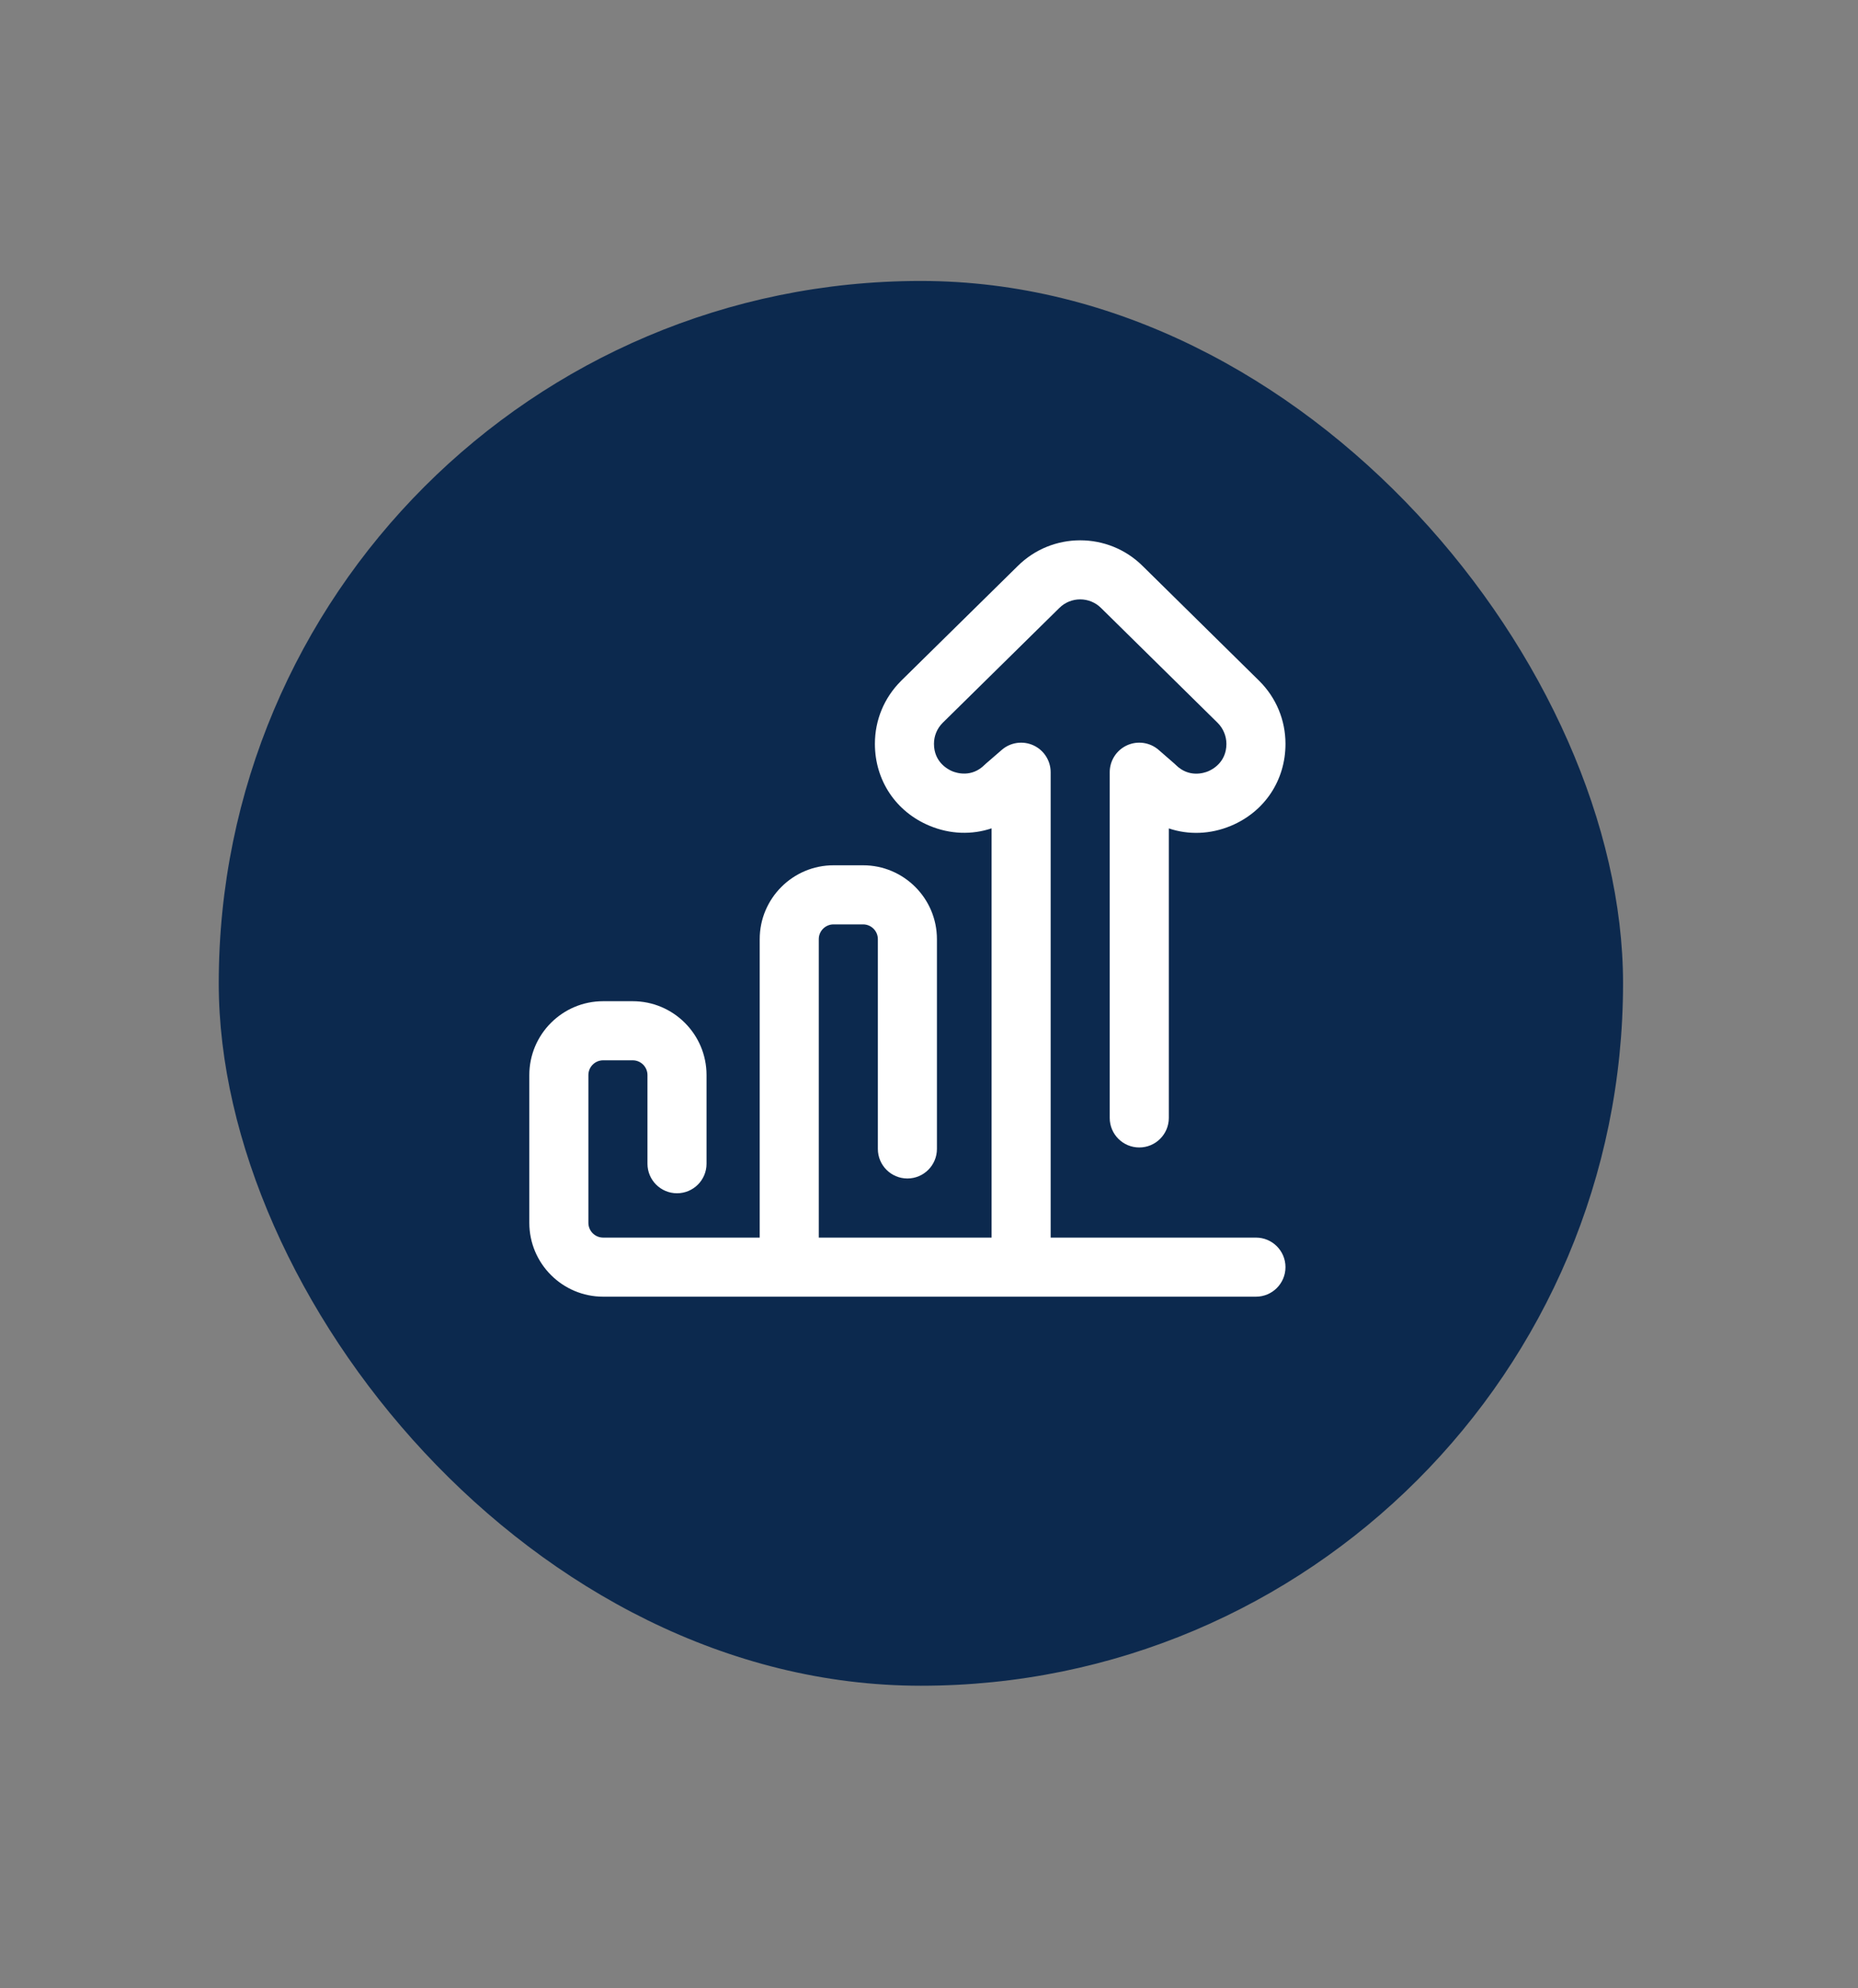
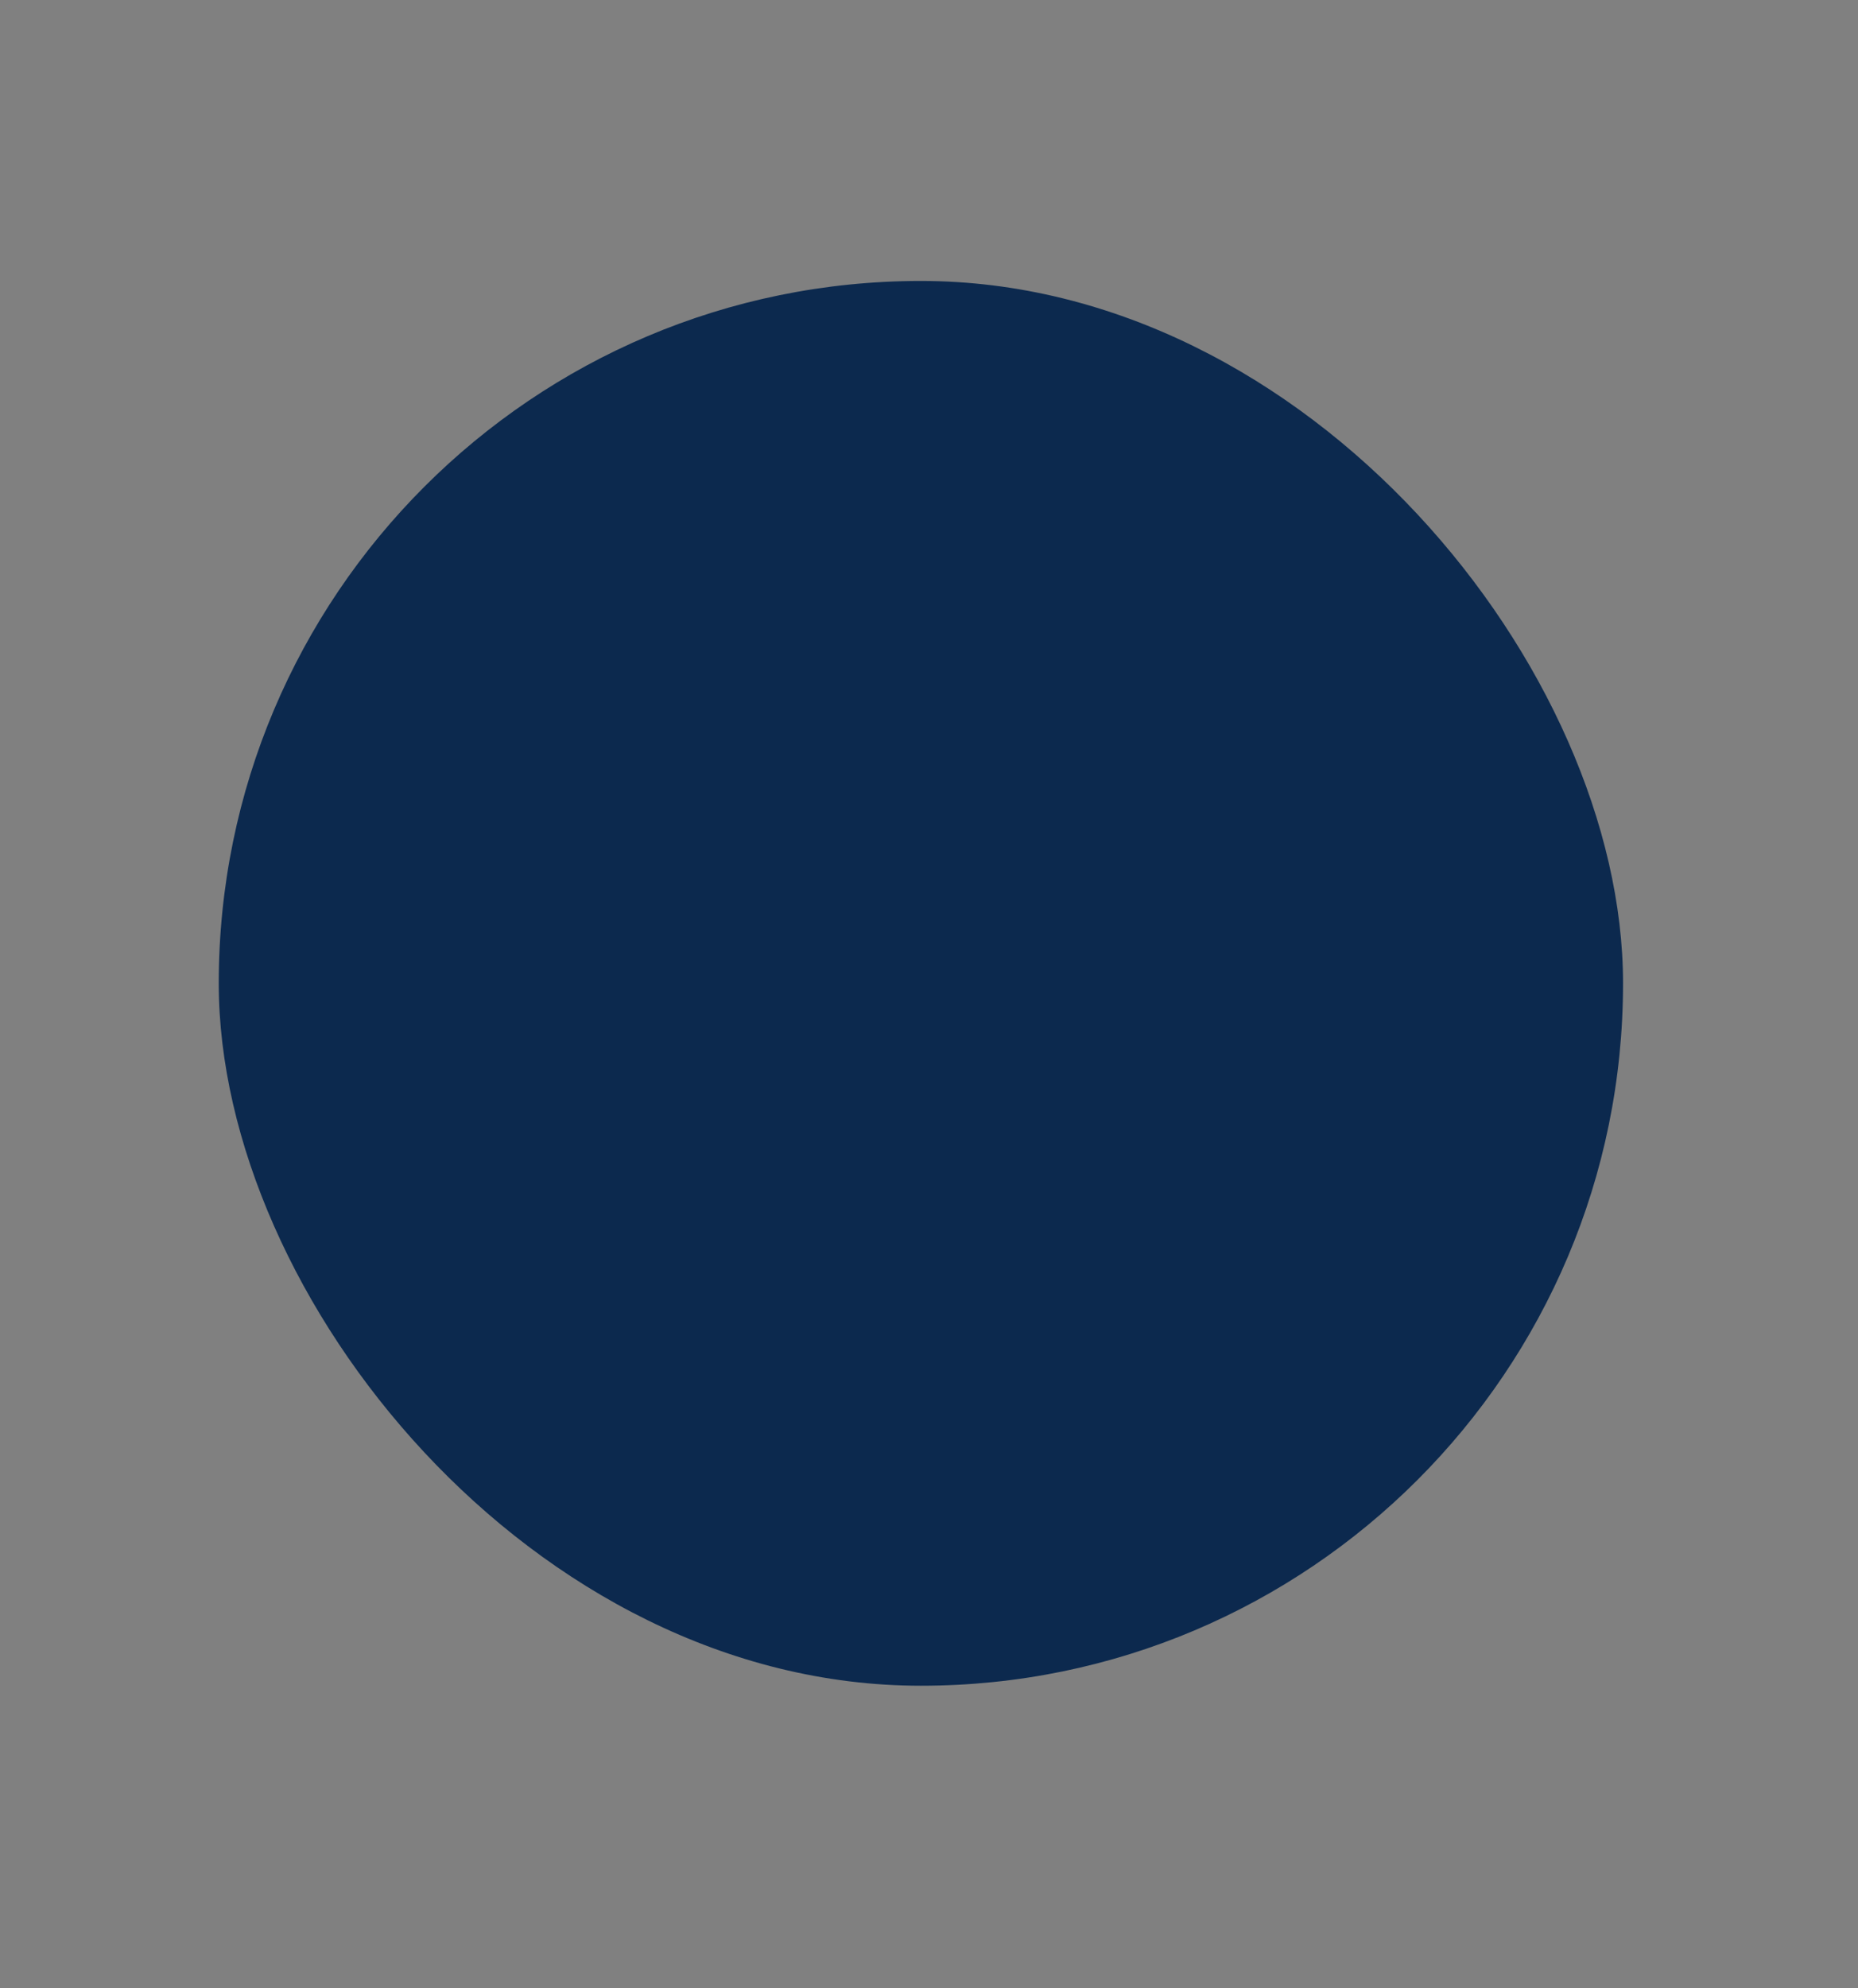
<svg xmlns="http://www.w3.org/2000/svg" width="86" height="92" viewBox="0 0 86 92" fill="none">
  <rect x="0" y="0" width="86" height="92" fill="#808080" stroke="none" />
  <rect x="10.125" y="13" width="65" height="65" rx="32.5" fill="#0C294E" />
  <g clip-path="url(#clip0_1312_19452)">
-     <path d="M58.133 57.264H48.631V35.731C48.631 35.195 48.319 34.71 47.832 34.487C47.345 34.265 46.774 34.346 46.369 34.697L45.641 35.327C45.617 35.347 45.594 35.368 45.572 35.391C44.969 35.99 44.275 35.767 44.076 35.685C43.878 35.602 43.23 35.267 43.23 34.417C43.23 34.05 43.373 33.706 43.632 33.447L49.023 28.14C49.026 28.138 49.029 28.136 49.031 28.133C49.564 27.6 50.432 27.6 50.965 28.133C50.967 28.136 50.97 28.138 50.972 28.14L56.364 33.45C56.619 33.706 56.766 34.059 56.766 34.42C56.766 35.27 56.118 35.606 55.92 35.688C55.721 35.771 55.027 35.993 54.424 35.394C54.403 35.373 54.38 35.352 54.358 35.332L53.63 34.699C53.225 34.347 52.653 34.264 52.166 34.486C51.678 34.708 51.365 35.195 51.365 35.731V51.727C51.365 52.482 51.977 53.094 52.732 53.094C53.488 53.094 54.1 52.482 54.1 51.727V38.331C55.013 38.638 56.02 38.608 56.97 38.213C58.531 37.563 59.5 36.11 59.5 34.42C59.5 33.321 59.071 32.288 58.293 31.512C58.291 31.51 58.289 31.508 58.287 31.506L52.895 26.195C51.296 24.602 48.701 24.602 47.102 26.195L41.709 31.502C41.707 31.504 41.705 31.506 41.703 31.509C40.925 32.285 40.496 33.318 40.496 34.417C40.496 36.107 41.465 37.56 43.026 38.209C43.976 38.605 44.983 38.634 45.897 38.328V57.264H37.898V43.455C37.898 43.078 38.205 42.772 38.582 42.772H39.949C40.326 42.772 40.633 43.078 40.633 43.455V53.162C40.633 53.917 41.245 54.529 42 54.529C42.755 54.529 43.367 53.917 43.367 53.162V43.455C43.367 41.571 41.834 40.037 39.949 40.037H38.582C36.697 40.037 35.164 41.571 35.164 43.455V57.264H27.918C27.541 57.264 27.234 56.957 27.234 56.58V49.744C27.234 49.367 27.541 49.061 27.918 49.061H29.285C29.662 49.061 29.969 49.367 29.969 49.744V53.846C29.969 54.601 30.581 55.213 31.336 55.213C32.091 55.213 32.703 54.601 32.703 53.846V49.744C32.703 47.859 31.17 46.326 29.285 46.326H27.918C26.033 46.326 24.5 47.859 24.5 49.744V56.58C24.5 58.465 26.033 59.998 27.918 59.998H58.133C58.888 59.998 59.5 59.386 59.5 58.631C59.5 57.876 58.888 57.264 58.133 57.264Z" fill="white" />
-   </g>
+     </g>
  <defs>
    <clipPath id="clip0_1312_19452">
-       <rect width="35" height="35" fill="white" transform="translate(24.5 25)" />
-     </clipPath>
+       </clipPath>
  </defs>
</svg>